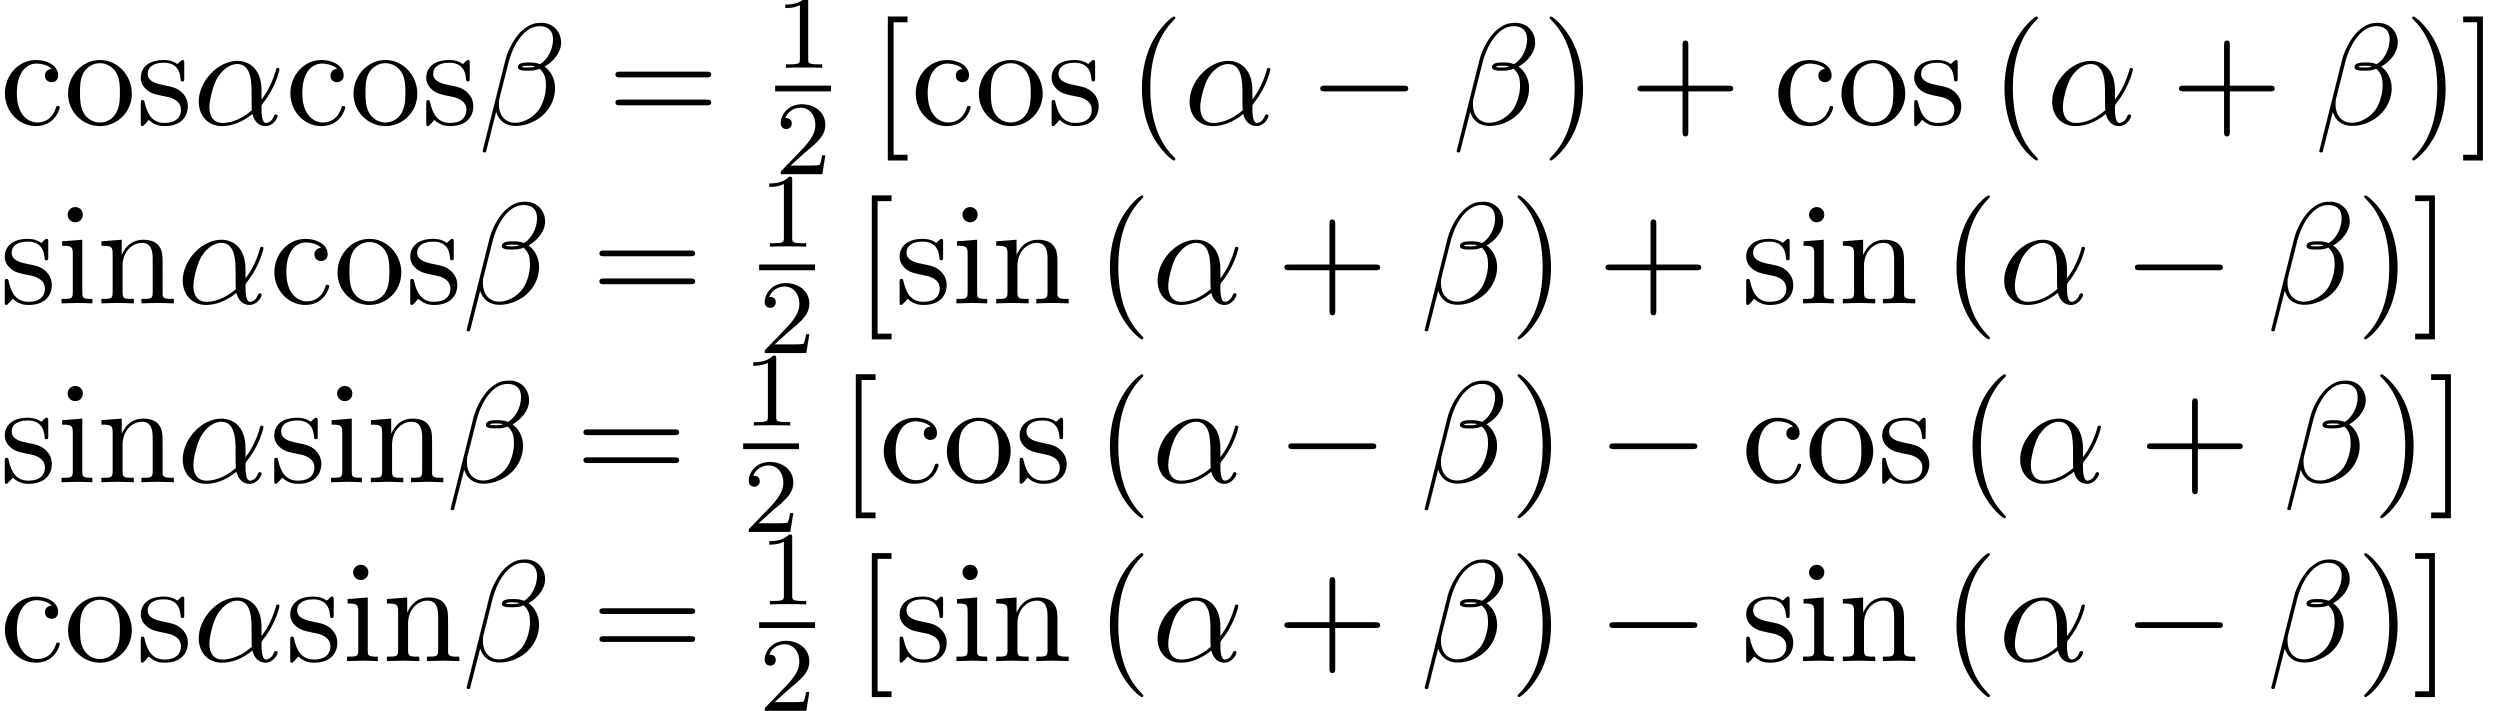
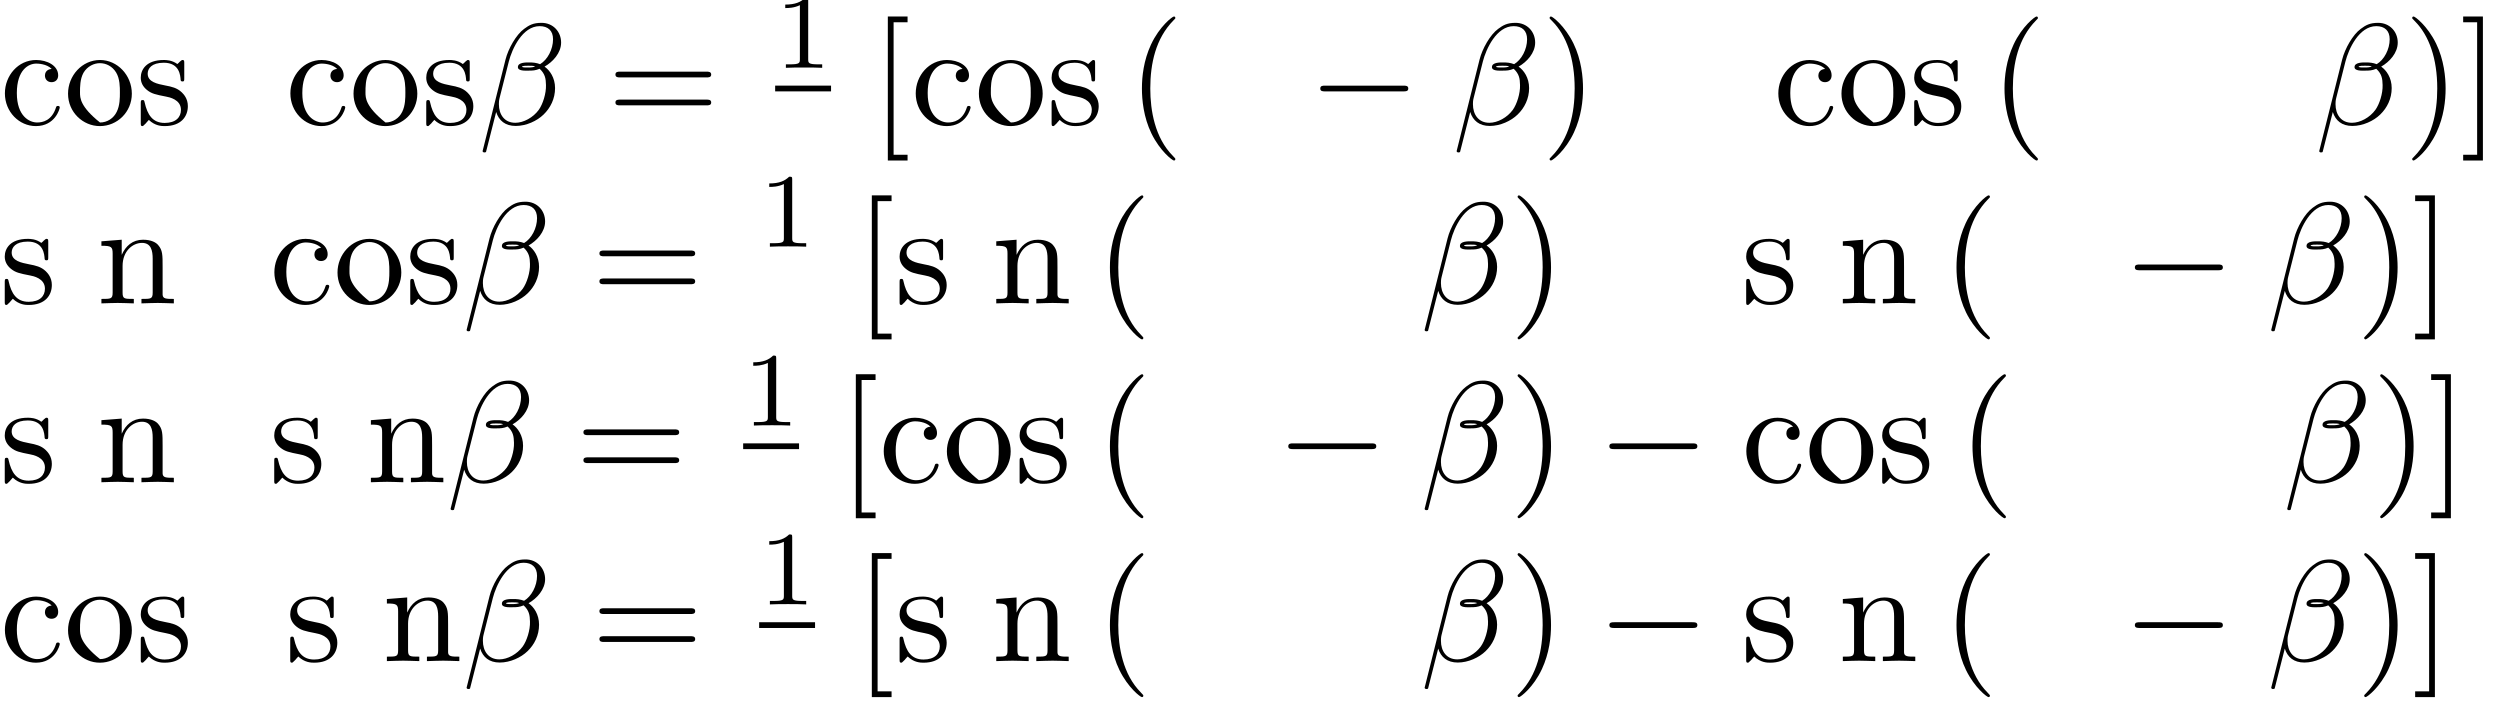
<svg xmlns="http://www.w3.org/2000/svg" xmlns:xlink="http://www.w3.org/1999/xlink" version="1.1" width="189.375pt" height="53.841pt" viewBox="75.716 71.385 189.375 53.841">
  <defs>
    <path id="g0-0" d="M7.189 -2.509C7.375 -2.509 7.571 -2.509 7.571 -2.727S7.375 -2.945 7.189 -2.945H1.287C1.102 -2.945 0.905 -2.945 0.905 -2.727S1.102 -2.509 1.287 -2.509H7.189Z" />
    <path id="g2-49" d="M2.503 -5.077C2.503 -5.292 2.487 -5.3 2.271 -5.3C1.945 -4.981 1.522 -4.79 0.765 -4.79V-4.527C0.98 -4.527 1.411 -4.527 1.873 -4.742V-0.654C1.873 -0.359 1.849 -0.263 1.092 -0.263H0.813V0C1.14 -0.024 1.825 -0.024 2.184 -0.024S3.236 -0.024 3.563 0V-0.263H3.284C2.527 -0.263 2.503 -0.359 2.503 -0.654V-5.077Z" />
-     <path id="g2-50" d="M2.248 -1.626C2.375 -1.745 2.71 -2.008 2.837 -2.12C3.332 -2.574 3.802 -3.013 3.802 -3.738C3.802 -4.686 3.005 -5.3 2.008 -5.3C1.052 -5.3 0.422 -4.575 0.422 -3.866C0.422 -3.475 0.733 -3.419 0.845 -3.419C1.012 -3.419 1.259 -3.539 1.259 -3.842C1.259 -4.256 0.861 -4.256 0.765 -4.256C0.996 -4.838 1.53 -5.037 1.921 -5.037C2.662 -5.037 3.045 -4.407 3.045 -3.738C3.045 -2.909 2.463 -2.303 1.522 -1.339L0.518 -0.303C0.422 -0.215 0.422 -0.199 0.422 0H3.571L3.802 -1.427H3.555C3.531 -1.267 3.467 -0.869 3.371 -0.717C3.324 -0.654 2.718 -0.654 2.59 -0.654H1.172L2.248 -1.626Z" />
-     <path id="g1-11" d="M5.204 -2.575C5.204 -4.287 4.189 -4.822 3.382 -4.822C1.887 -4.822 0.447 -3.262 0.447 -1.724C0.447 -0.709 1.102 0.12 2.215 0.12C2.902 0.12 3.687 -0.131 4.516 -0.796C4.658 -0.218 5.018 0.12 5.509 0.12C6.087 0.12 6.425 -0.48 6.425 -0.655C6.425 -0.731 6.36 -0.764 6.295 -0.764C6.218 -0.764 6.185 -0.731 6.153 -0.655C5.956 -0.12 5.564 -0.12 5.542 -0.12C5.204 -0.12 5.204 -0.971 5.204 -1.233C5.204 -1.462 5.204 -1.484 5.313 -1.615C6.338 -2.902 6.567 -4.167 6.567 -4.178C6.567 -4.2 6.556 -4.287 6.436 -4.287C6.327 -4.287 6.327 -4.255 6.273 -4.058C6.076 -3.371 5.716 -2.542 5.204 -1.898V-2.575ZM4.473 -1.08C3.513 -0.24 2.673 -0.12 2.236 -0.12C1.582 -0.12 1.255 -0.611 1.255 -1.309C1.255 -1.844 1.538 -3.022 1.887 -3.578C2.4 -4.375 2.989 -4.582 3.371 -4.582C4.451 -4.582 4.451 -3.153 4.451 -2.302C4.451 -1.898 4.451 -1.265 4.473 -1.08Z" />
    <path id="g1-12" d="M6.273 -6.207C6.273 -7.025 5.673 -7.702 4.789 -7.702C4.156 -7.702 3.851 -7.527 3.469 -7.244C2.869 -6.807 2.269 -5.749 2.062 -4.92L0.327 2.007C0.316 2.051 0.371 2.116 0.458 2.116S0.578 2.095 0.589 2.062L1.353 -0.949C1.56 -0.295 2.04 0.109 2.836 0.109S4.451 -0.273 4.942 -0.753C5.465 -1.255 5.815 -1.953 5.815 -2.76C5.815 -3.545 5.411 -4.113 5.018 -4.385C5.651 -4.745 6.273 -5.422 6.273 -6.207ZM4.309 -4.396C4.167 -4.342 4.047 -4.32 3.785 -4.32C3.633 -4.32 3.415 -4.309 3.305 -4.364C3.327 -4.473 3.72 -4.451 3.84 -4.451C4.069 -4.451 4.167 -4.451 4.309 -4.396ZM5.662 -6.458C5.662 -5.695 5.247 -4.909 4.68 -4.571C4.385 -4.68 4.167 -4.702 3.84 -4.702C3.611 -4.702 3 -4.713 3 -4.353C2.989 -4.047 3.556 -4.08 3.753 -4.08C4.156 -4.08 4.32 -4.091 4.647 -4.222C5.062 -3.829 5.116 -3.491 5.127 -2.989C5.149 -2.356 4.887 -1.538 4.582 -1.113C4.156 -0.524 3.425 -0.131 2.804 -0.131C1.975 -0.131 1.56 -0.764 1.56 -1.538C1.56 -1.647 1.56 -1.811 1.615 -2.018L2.313 -4.778C2.553 -5.716 3.338 -7.451 4.647 -7.451C5.28 -7.451 5.662 -7.113 5.662 -6.458Z" />
    <path id="g3-40" d="M3.611 2.618C3.611 2.585 3.611 2.564 3.425 2.378C2.062 1.004 1.713 -1.058 1.713 -2.727C1.713 -4.625 2.127 -6.524 3.469 -7.887C3.611 -8.018 3.611 -8.04 3.611 -8.073C3.611 -8.149 3.567 -8.182 3.502 -8.182C3.393 -8.182 2.411 -7.44 1.767 -6.055C1.211 -4.855 1.08 -3.644 1.08 -2.727C1.08 -1.876 1.2 -0.556 1.8 0.676C2.455 2.018 3.393 2.727 3.502 2.727C3.567 2.727 3.611 2.695 3.611 2.618Z" />
    <path id="g3-41" d="M3.153 -2.727C3.153 -3.578 3.033 -4.898 2.433 -6.131C1.778 -7.473 0.84 -8.182 0.731 -8.182C0.665 -8.182 0.622 -8.138 0.622 -8.073C0.622 -8.04 0.622 -8.018 0.829 -7.822C1.898 -6.742 2.52 -5.007 2.52 -2.727C2.52 -0.862 2.116 1.058 0.764 2.433C0.622 2.564 0.622 2.585 0.622 2.618C0.622 2.684 0.665 2.727 0.731 2.727C0.84 2.727 1.822 1.985 2.465 0.6C3.022 -0.6 3.153 -1.811 3.153 -2.727Z" />
-     <path id="g3-43" d="M4.462 -2.509H7.505C7.658 -2.509 7.865 -2.509 7.865 -2.727S7.658 -2.945 7.505 -2.945H4.462V-6C4.462 -6.153 4.462 -6.36 4.244 -6.36S4.025 -6.153 4.025 -6V-2.945H0.971C0.818 -2.945 0.611 -2.945 0.611 -2.727S0.818 -2.509 0.971 -2.509H4.025V0.545C4.025 0.698 4.025 0.905 4.244 0.905S4.462 0.698 4.462 0.545V-2.509Z" />
    <path id="g3-61" d="M7.495 -3.567C7.658 -3.567 7.865 -3.567 7.865 -3.785S7.658 -4.004 7.505 -4.004H0.971C0.818 -4.004 0.611 -4.004 0.611 -3.785S0.818 -3.567 0.982 -3.567H7.495ZM7.505 -1.451C7.658 -1.451 7.865 -1.451 7.865 -1.669S7.658 -1.887 7.495 -1.887H0.982C0.818 -1.887 0.611 -1.887 0.611 -1.669S0.818 -1.451 0.971 -1.451H7.505Z" />
    <path id="g3-91" d="M2.782 2.727V2.291H1.724V-7.745H2.782V-8.182H1.287V2.727H2.782Z" />
    <path id="g3-93" d="M1.735 -8.182H0.24V-7.745H1.298V2.291H0.24V2.727H1.735V-8.182Z" />
    <path id="g3-99" d="M1.276 -2.378C1.276 -4.156 2.171 -4.615 2.749 -4.615C2.847 -4.615 3.535 -4.604 3.916 -4.211C3.469 -4.178 3.404 -3.851 3.404 -3.709C3.404 -3.425 3.6 -3.207 3.905 -3.207C4.189 -3.207 4.407 -3.393 4.407 -3.72C4.407 -4.462 3.578 -4.887 2.738 -4.887C1.375 -4.887 0.371 -3.709 0.371 -2.356C0.371 -0.96 1.451 0.12 2.716 0.12C4.178 0.12 4.527 -1.189 4.527 -1.298S4.418 -1.407 4.385 -1.407C4.287 -1.407 4.265 -1.364 4.244 -1.298C3.927 -0.284 3.218 -0.153 2.815 -0.153C2.236 -0.153 1.276 -0.622 1.276 -2.378Z" />
-     <path id="g3-105" d="M1.931 -4.822L0.404 -4.702V-4.364C1.113 -4.364 1.211 -4.298 1.211 -3.764V-0.829C1.211 -0.338 1.091 -0.338 0.36 -0.338V0C0.709 -0.011 1.298 -0.033 1.56 -0.033C1.942 -0.033 2.324 -0.011 2.695 0V-0.338C1.975 -0.338 1.931 -0.393 1.931 -0.818V-4.822ZM1.975 -6.72C1.975 -7.069 1.702 -7.298 1.396 -7.298C1.058 -7.298 0.818 -7.004 0.818 -6.72C0.818 -6.425 1.058 -6.142 1.396 -6.142C1.702 -6.142 1.975 -6.371 1.975 -6.72Z" />
    <path id="g3-110" d="M1.2 -3.753V-0.829C1.2 -0.338 1.08 -0.338 0.349 -0.338V0C0.731 -0.011 1.287 -0.033 1.582 -0.033C1.865 -0.033 2.433 -0.011 2.804 0V-0.338C2.073 -0.338 1.953 -0.338 1.953 -0.829V-2.836C1.953 -3.971 2.727 -4.582 3.425 -4.582C4.113 -4.582 4.233 -3.993 4.233 -3.371V-0.829C4.233 -0.338 4.113 -0.338 3.382 -0.338V0C3.764 -0.011 4.32 -0.033 4.615 -0.033C4.898 -0.033 5.465 -0.011 5.836 0V-0.338C5.269 -0.338 4.996 -0.338 4.985 -0.665V-2.749C4.985 -3.687 4.985 -4.025 4.647 -4.418C4.495 -4.604 4.135 -4.822 3.502 -4.822C2.705 -4.822 2.193 -4.353 1.887 -3.676V-4.822L0.349 -4.702V-4.364C1.113 -4.364 1.2 -4.287 1.2 -3.753Z" />
-     <path id="g3-111" d="M5.138 -2.335C5.138 -3.731 4.047 -4.887 2.727 -4.887C1.364 -4.887 0.305 -3.698 0.305 -2.335C0.305 -0.927 1.44 0.12 2.716 0.12C4.036 0.12 5.138 -0.949 5.138 -2.335ZM2.727 -0.153C2.258 -0.153 1.778 -0.382 1.484 -0.884C1.211 -1.364 1.211 -2.029 1.211 -2.422C1.211 -2.847 1.211 -3.436 1.473 -3.916C1.767 -4.418 2.28 -4.647 2.716 -4.647C3.196 -4.647 3.665 -4.407 3.949 -3.938S4.233 -2.836 4.233 -2.422C4.233 -2.029 4.233 -1.44 3.993 -0.96C3.753 -0.469 3.273 -0.153 2.727 -0.153Z" />
+     <path id="g3-111" d="M5.138 -2.335C5.138 -3.731 4.047 -4.887 2.727 -4.887C1.364 -4.887 0.305 -3.698 0.305 -2.335C0.305 -0.927 1.44 0.12 2.716 0.12C4.036 0.12 5.138 -0.949 5.138 -2.335ZM2.727 -0.153C1.211 -1.364 1.211 -2.029 1.211 -2.422C1.211 -2.847 1.211 -3.436 1.473 -3.916C1.767 -4.418 2.28 -4.647 2.716 -4.647C3.196 -4.647 3.665 -4.407 3.949 -3.938S4.233 -2.836 4.233 -2.422C4.233 -2.029 4.233 -1.44 3.993 -0.96C3.753 -0.469 3.273 -0.153 2.727 -0.153Z" />
    <path id="g3-115" d="M2.269 -2.116C2.509 -2.073 3.404 -1.898 3.404 -1.113C3.404 -0.556 3.022 -0.12 2.171 -0.12C1.255 -0.12 0.862 -0.742 0.655 -1.669C0.622 -1.811 0.611 -1.855 0.502 -1.855C0.36 -1.855 0.36 -1.778 0.36 -1.582V-0.142C0.36 0.044 0.36 0.12 0.48 0.12C0.535 0.12 0.545 0.109 0.753 -0.098C0.775 -0.12 0.775 -0.142 0.971 -0.349C1.451 0.109 1.942 0.12 2.171 0.12C3.425 0.12 3.927 -0.611 3.927 -1.396C3.927 -1.975 3.6 -2.302 3.469 -2.433C3.109 -2.782 2.684 -2.869 2.225 -2.956C1.615 -3.076 0.884 -3.218 0.884 -3.851C0.884 -4.233 1.167 -4.68 2.105 -4.68C3.305 -4.68 3.36 -3.698 3.382 -3.36C3.393 -3.262 3.491 -3.262 3.513 -3.262C3.655 -3.262 3.655 -3.316 3.655 -3.524V-4.625C3.655 -4.811 3.655 -4.887 3.535 -4.887C3.48 -4.887 3.458 -4.887 3.316 -4.756C3.284 -4.713 3.175 -4.615 3.131 -4.582C2.716 -4.887 2.269 -4.887 2.105 -4.887C0.775 -4.887 0.36 -4.156 0.36 -3.545C0.36 -3.164 0.535 -2.858 0.829 -2.618C1.178 -2.335 1.484 -2.269 2.269 -2.116Z" />
  </defs>
  <g id="page1">
    <use x="75.716" y="80.817" xlink:href="#g3-99" />
    <use x="80.565" y="80.817" xlink:href="#g3-111" />
    <use x="86.019" y="80.817" xlink:href="#g3-115" />
    <use x="90.322" y="80.817" xlink:href="#g1-11" />
    <use x="97.341" y="80.817" xlink:href="#g3-99" />
    <use x="102.19" y="80.817" xlink:href="#g3-111" />
    <use x="107.644" y="80.817" xlink:href="#g3-115" />
    <use x="111.947" y="80.817" xlink:href="#g1-12" />
    <use x="121.724" y="80.817" xlink:href="#g3-61" />
    <use x="134.434" y="76.522" xlink:href="#g2-49" />
    <rect x="134.434" y="77.871" height="0.436" width="4.234" />
    <use x="134.434" y="84.579" xlink:href="#g2-50" />
    <use x="141.682" y="80.817" xlink:href="#g3-91" />
    <use x="144.712" y="80.817" xlink:href="#g3-99" />
    <use x="149.561" y="80.817" xlink:href="#g3-111" />
    <use x="155.015" y="80.817" xlink:href="#g3-115" />
    <use x="161.137" y="80.817" xlink:href="#g3-40" />
    <use x="165.379" y="80.817" xlink:href="#g1-11" />
    <use x="174.822" y="80.817" xlink:href="#g0-0" />
    <use x="185.731" y="80.817" xlink:href="#g1-12" />
    <use x="192.477" y="80.817" xlink:href="#g3-41" />
    <use x="199.144" y="80.817" xlink:href="#g3-43" />
    <use x="210.053" y="80.817" xlink:href="#g3-99" />
    <use x="214.902" y="80.817" xlink:href="#g3-111" />
    <use x="220.356" y="80.817" xlink:href="#g3-115" />
    <use x="226.477" y="80.817" xlink:href="#g3-40" />
    <use x="230.72" y="80.817" xlink:href="#g1-11" />
    <use x="240.163" y="80.817" xlink:href="#g3-43" />
    <use x="251.072" y="80.817" xlink:href="#g1-12" />
    <use x="257.818" y="80.817" xlink:href="#g3-41" />
    <use x="262.061" y="80.817" xlink:href="#g3-93" />
    <use x="75.716" y="94.366" xlink:href="#g3-115" />
    <use x="80.019" y="94.366" xlink:href="#g3-105" />
    <use x="83.049" y="94.366" xlink:href="#g3-110" />
    <use x="89.11" y="94.366" xlink:href="#g1-11" />
    <use x="96.129" y="94.366" xlink:href="#g3-99" />
    <use x="100.977" y="94.366" xlink:href="#g3-111" />
    <use x="106.432" y="94.366" xlink:href="#g3-115" />
    <use x="110.735" y="94.366" xlink:href="#g1-12" />
    <use x="120.511" y="94.366" xlink:href="#g3-61" />
    <use x="133.222" y="90.071" xlink:href="#g2-49" />
-     <rect x="133.222" y="91.421" height="0.436" width="4.234" />
    <use x="133.222" y="98.128" xlink:href="#g2-50" />
    <use x="140.47" y="94.366" xlink:href="#g3-91" />
    <use x="143.5" y="94.366" xlink:href="#g3-115" />
    <use x="147.803" y="94.366" xlink:href="#g3-105" />
    <use x="150.834" y="94.366" xlink:href="#g3-110" />
    <use x="158.712" y="94.366" xlink:href="#g3-40" />
    <use x="162.955" y="94.366" xlink:href="#g1-11" />
    <use x="172.398" y="94.366" xlink:href="#g3-43" />
    <use x="183.307" y="94.366" xlink:href="#g1-12" />
    <use x="190.053" y="94.366" xlink:href="#g3-41" />
    <use x="196.72" y="94.366" xlink:href="#g3-43" />
    <use x="207.629" y="94.366" xlink:href="#g3-115" />
    <use x="211.932" y="94.366" xlink:href="#g3-105" />
    <use x="214.962" y="94.366" xlink:href="#g3-110" />
    <use x="222.841" y="94.366" xlink:href="#g3-40" />
    <use x="227.084" y="94.366" xlink:href="#g1-11" />
    <use x="236.527" y="94.366" xlink:href="#g0-0" />
    <use x="247.436" y="94.366" xlink:href="#g1-12" />
    <use x="254.182" y="94.366" xlink:href="#g3-41" />
    <use x="258.424" y="94.366" xlink:href="#g3-93" />
    <use x="75.716" y="107.915" xlink:href="#g3-115" />
    <use x="80.019" y="107.915" xlink:href="#g3-105" />
    <use x="83.049" y="107.915" xlink:href="#g3-110" />
    <use x="89.11" y="107.915" xlink:href="#g1-11" />
    <use x="96.129" y="107.915" xlink:href="#g3-115" />
    <use x="100.432" y="107.915" xlink:href="#g3-105" />
    <use x="103.462" y="107.915" xlink:href="#g3-110" />
    <use x="109.523" y="107.915" xlink:href="#g1-12" />
    <use x="119.299" y="107.915" xlink:href="#g3-61" />
    <use x="132.01" y="103.62" xlink:href="#g2-49" />
    <rect x="132.01" y="104.97" height="0.436" width="4.234" />
    <use x="132.01" y="111.677" xlink:href="#g2-50" />
    <use x="139.258" y="107.915" xlink:href="#g3-91" />
    <use x="142.288" y="107.915" xlink:href="#g3-99" />
    <use x="147.137" y="107.915" xlink:href="#g3-111" />
    <use x="152.591" y="107.915" xlink:href="#g3-115" />
    <use x="158.712" y="107.915" xlink:href="#g3-40" />
    <use x="162.955" y="107.915" xlink:href="#g1-11" />
    <use x="172.398" y="107.915" xlink:href="#g0-0" />
    <use x="183.307" y="107.915" xlink:href="#g1-12" />
    <use x="190.053" y="107.915" xlink:href="#g3-41" />
    <use x="196.72" y="107.915" xlink:href="#g0-0" />
    <use x="207.629" y="107.915" xlink:href="#g3-99" />
    <use x="212.477" y="107.915" xlink:href="#g3-111" />
    <use x="217.932" y="107.915" xlink:href="#g3-115" />
    <use x="224.053" y="107.915" xlink:href="#g3-40" />
    <use x="228.296" y="107.915" xlink:href="#g1-11" />
    <use x="237.739" y="107.915" xlink:href="#g3-43" />
    <use x="248.648" y="107.915" xlink:href="#g1-12" />
    <use x="255.394" y="107.915" xlink:href="#g3-41" />
    <use x="259.636" y="107.915" xlink:href="#g3-93" />
    <use x="75.716" y="121.464" xlink:href="#g3-99" />
    <use x="80.565" y="121.464" xlink:href="#g3-111" />
    <use x="86.019" y="121.464" xlink:href="#g3-115" />
    <use x="90.322" y="121.464" xlink:href="#g1-11" />
    <use x="97.341" y="121.464" xlink:href="#g3-115" />
    <use x="101.644" y="121.464" xlink:href="#g3-105" />
    <use x="104.674" y="121.464" xlink:href="#g3-110" />
    <use x="110.735" y="121.464" xlink:href="#g1-12" />
    <use x="120.511" y="121.464" xlink:href="#g3-61" />
    <use x="133.222" y="117.169" xlink:href="#g2-49" />
    <rect x="133.222" y="118.519" height="0.436" width="4.234" />
    <use x="133.222" y="125.226" xlink:href="#g2-50" />
    <use x="140.47" y="121.464" xlink:href="#g3-91" />
    <use x="143.5" y="121.464" xlink:href="#g3-115" />
    <use x="147.803" y="121.464" xlink:href="#g3-105" />
    <use x="150.834" y="121.464" xlink:href="#g3-110" />
    <use x="158.712" y="121.464" xlink:href="#g3-40" />
    <use x="162.955" y="121.464" xlink:href="#g1-11" />
    <use x="172.398" y="121.464" xlink:href="#g3-43" />
    <use x="183.307" y="121.464" xlink:href="#g1-12" />
    <use x="190.053" y="121.464" xlink:href="#g3-41" />
    <use x="196.72" y="121.464" xlink:href="#g0-0" />
    <use x="207.629" y="121.464" xlink:href="#g3-115" />
    <use x="211.932" y="121.464" xlink:href="#g3-105" />
    <use x="214.962" y="121.464" xlink:href="#g3-110" />
    <use x="222.841" y="121.464" xlink:href="#g3-40" />
    <use x="227.084" y="121.464" xlink:href="#g1-11" />
    <use x="236.527" y="121.464" xlink:href="#g0-0" />
    <use x="247.436" y="121.464" xlink:href="#g1-12" />
    <use x="254.182" y="121.464" xlink:href="#g3-41" />
    <use x="258.424" y="121.464" xlink:href="#g3-93" />
  </g>
</svg>